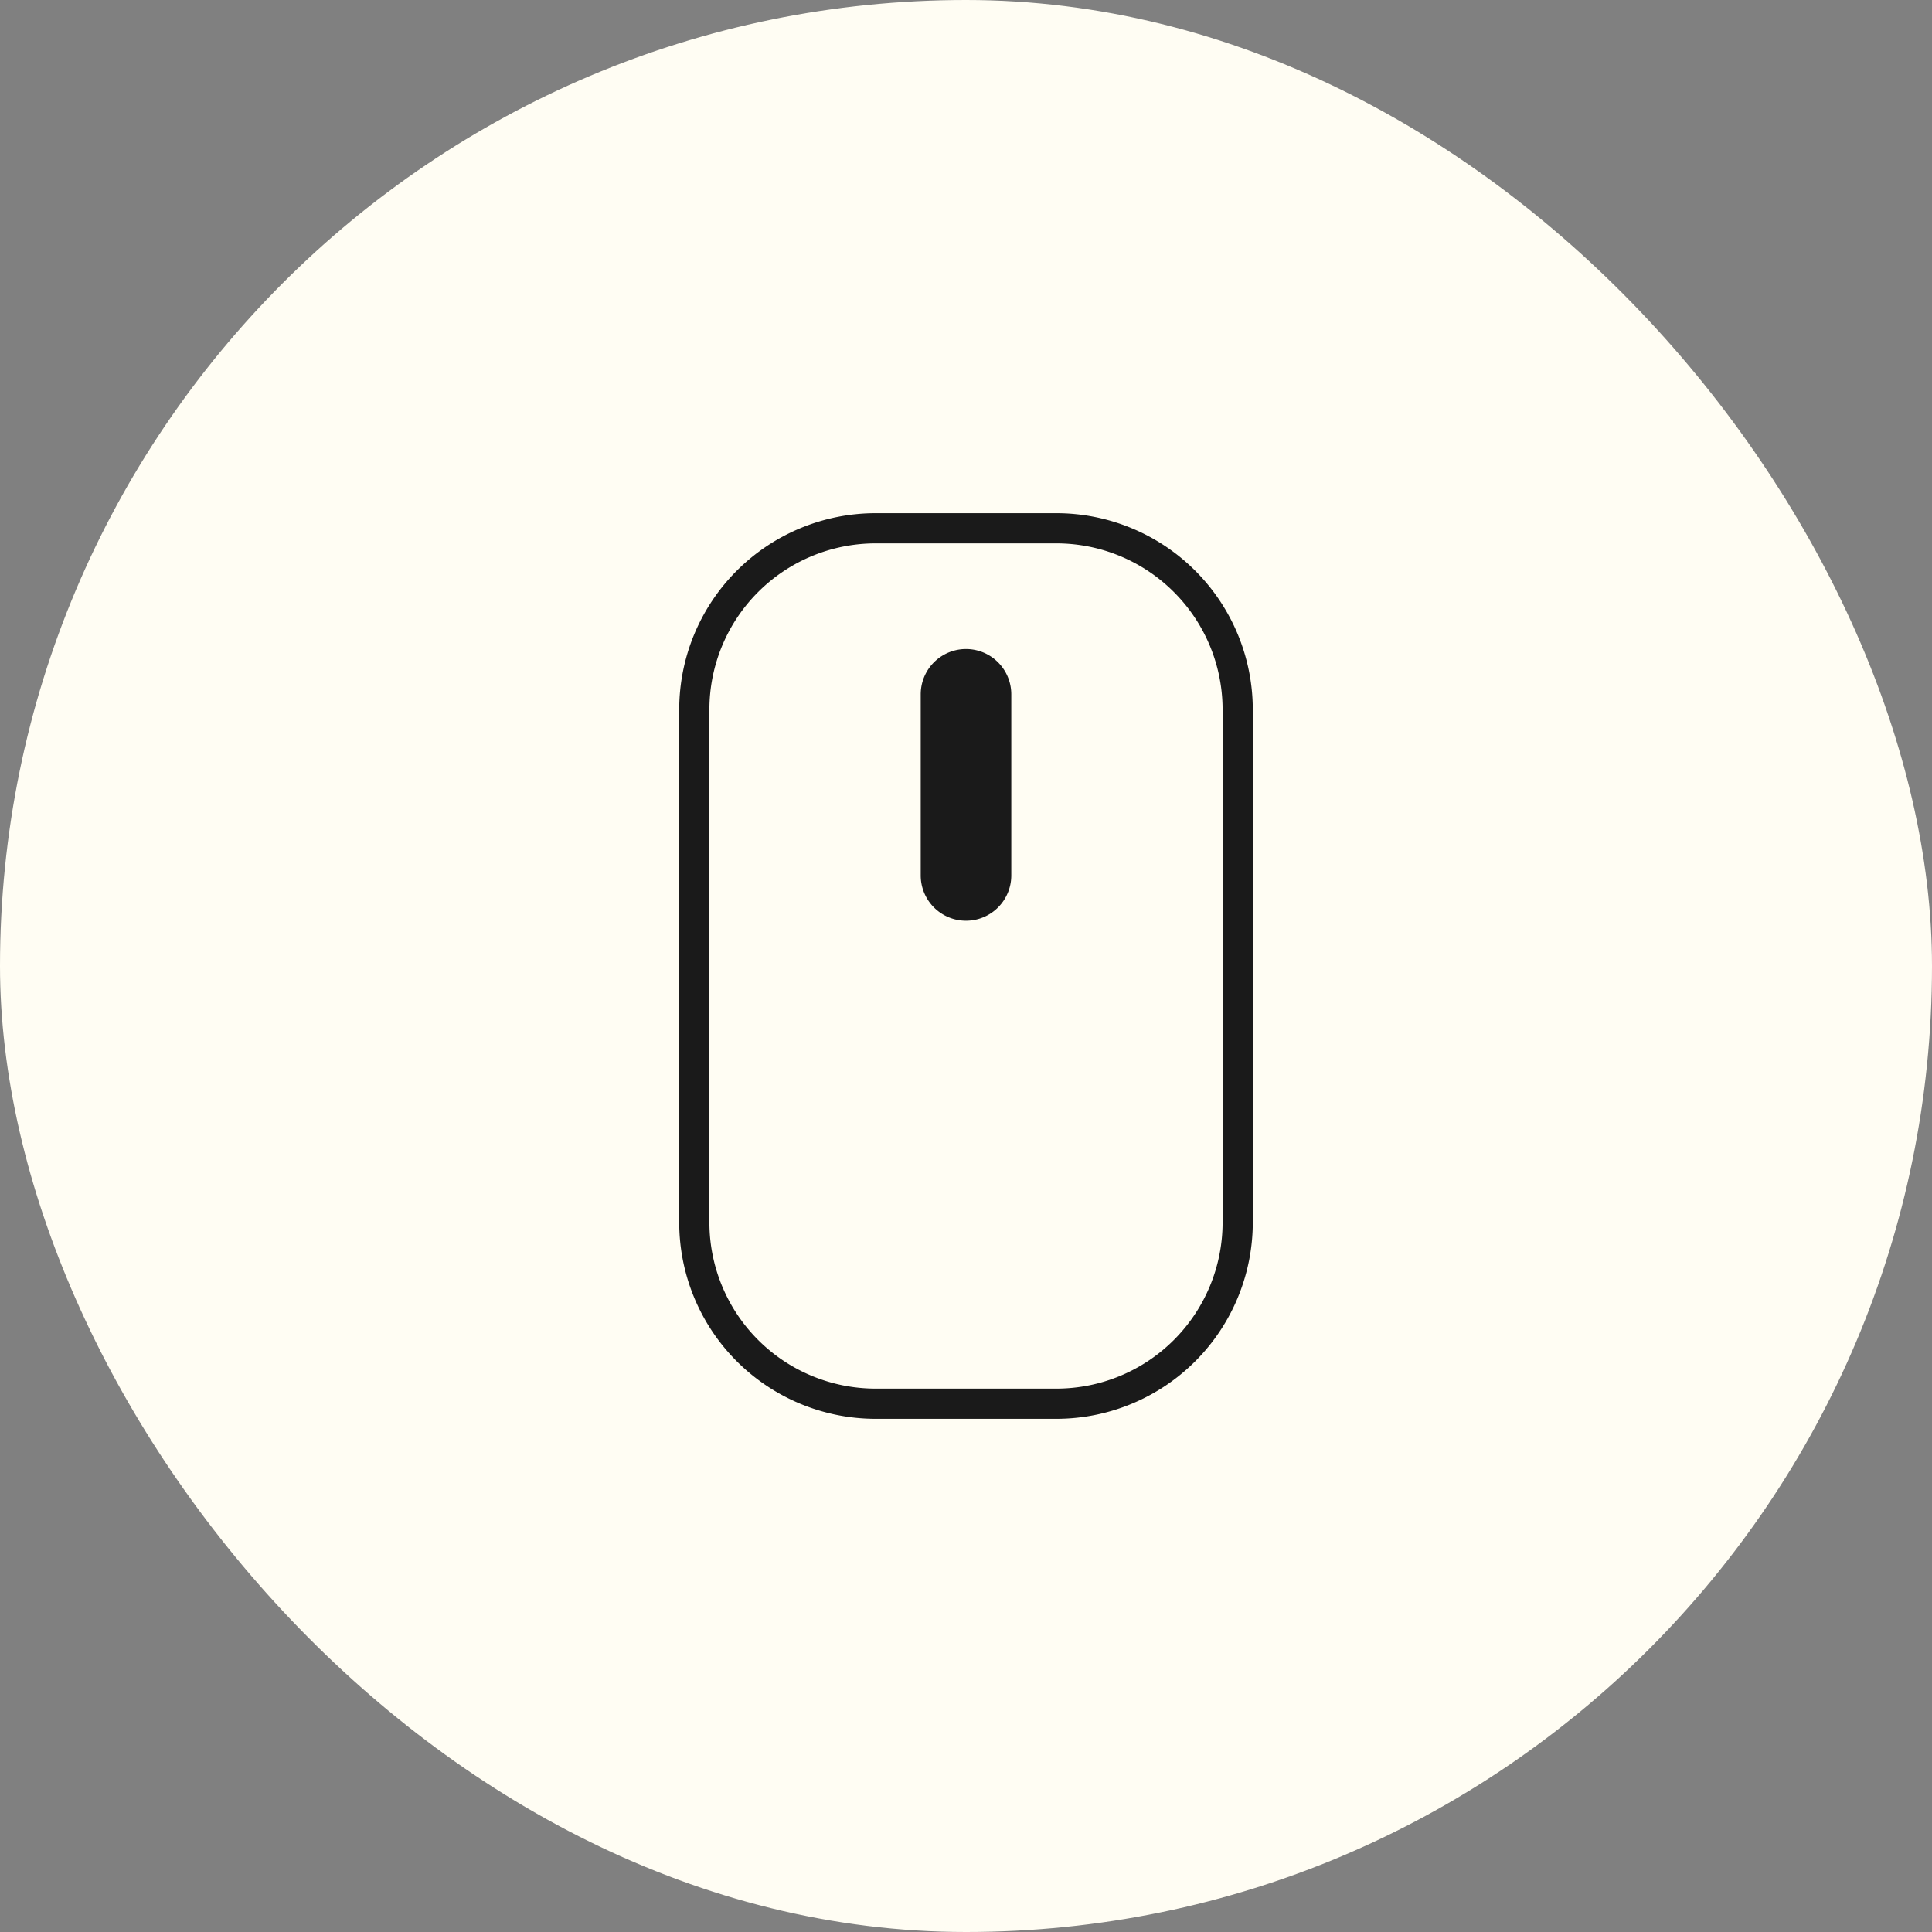
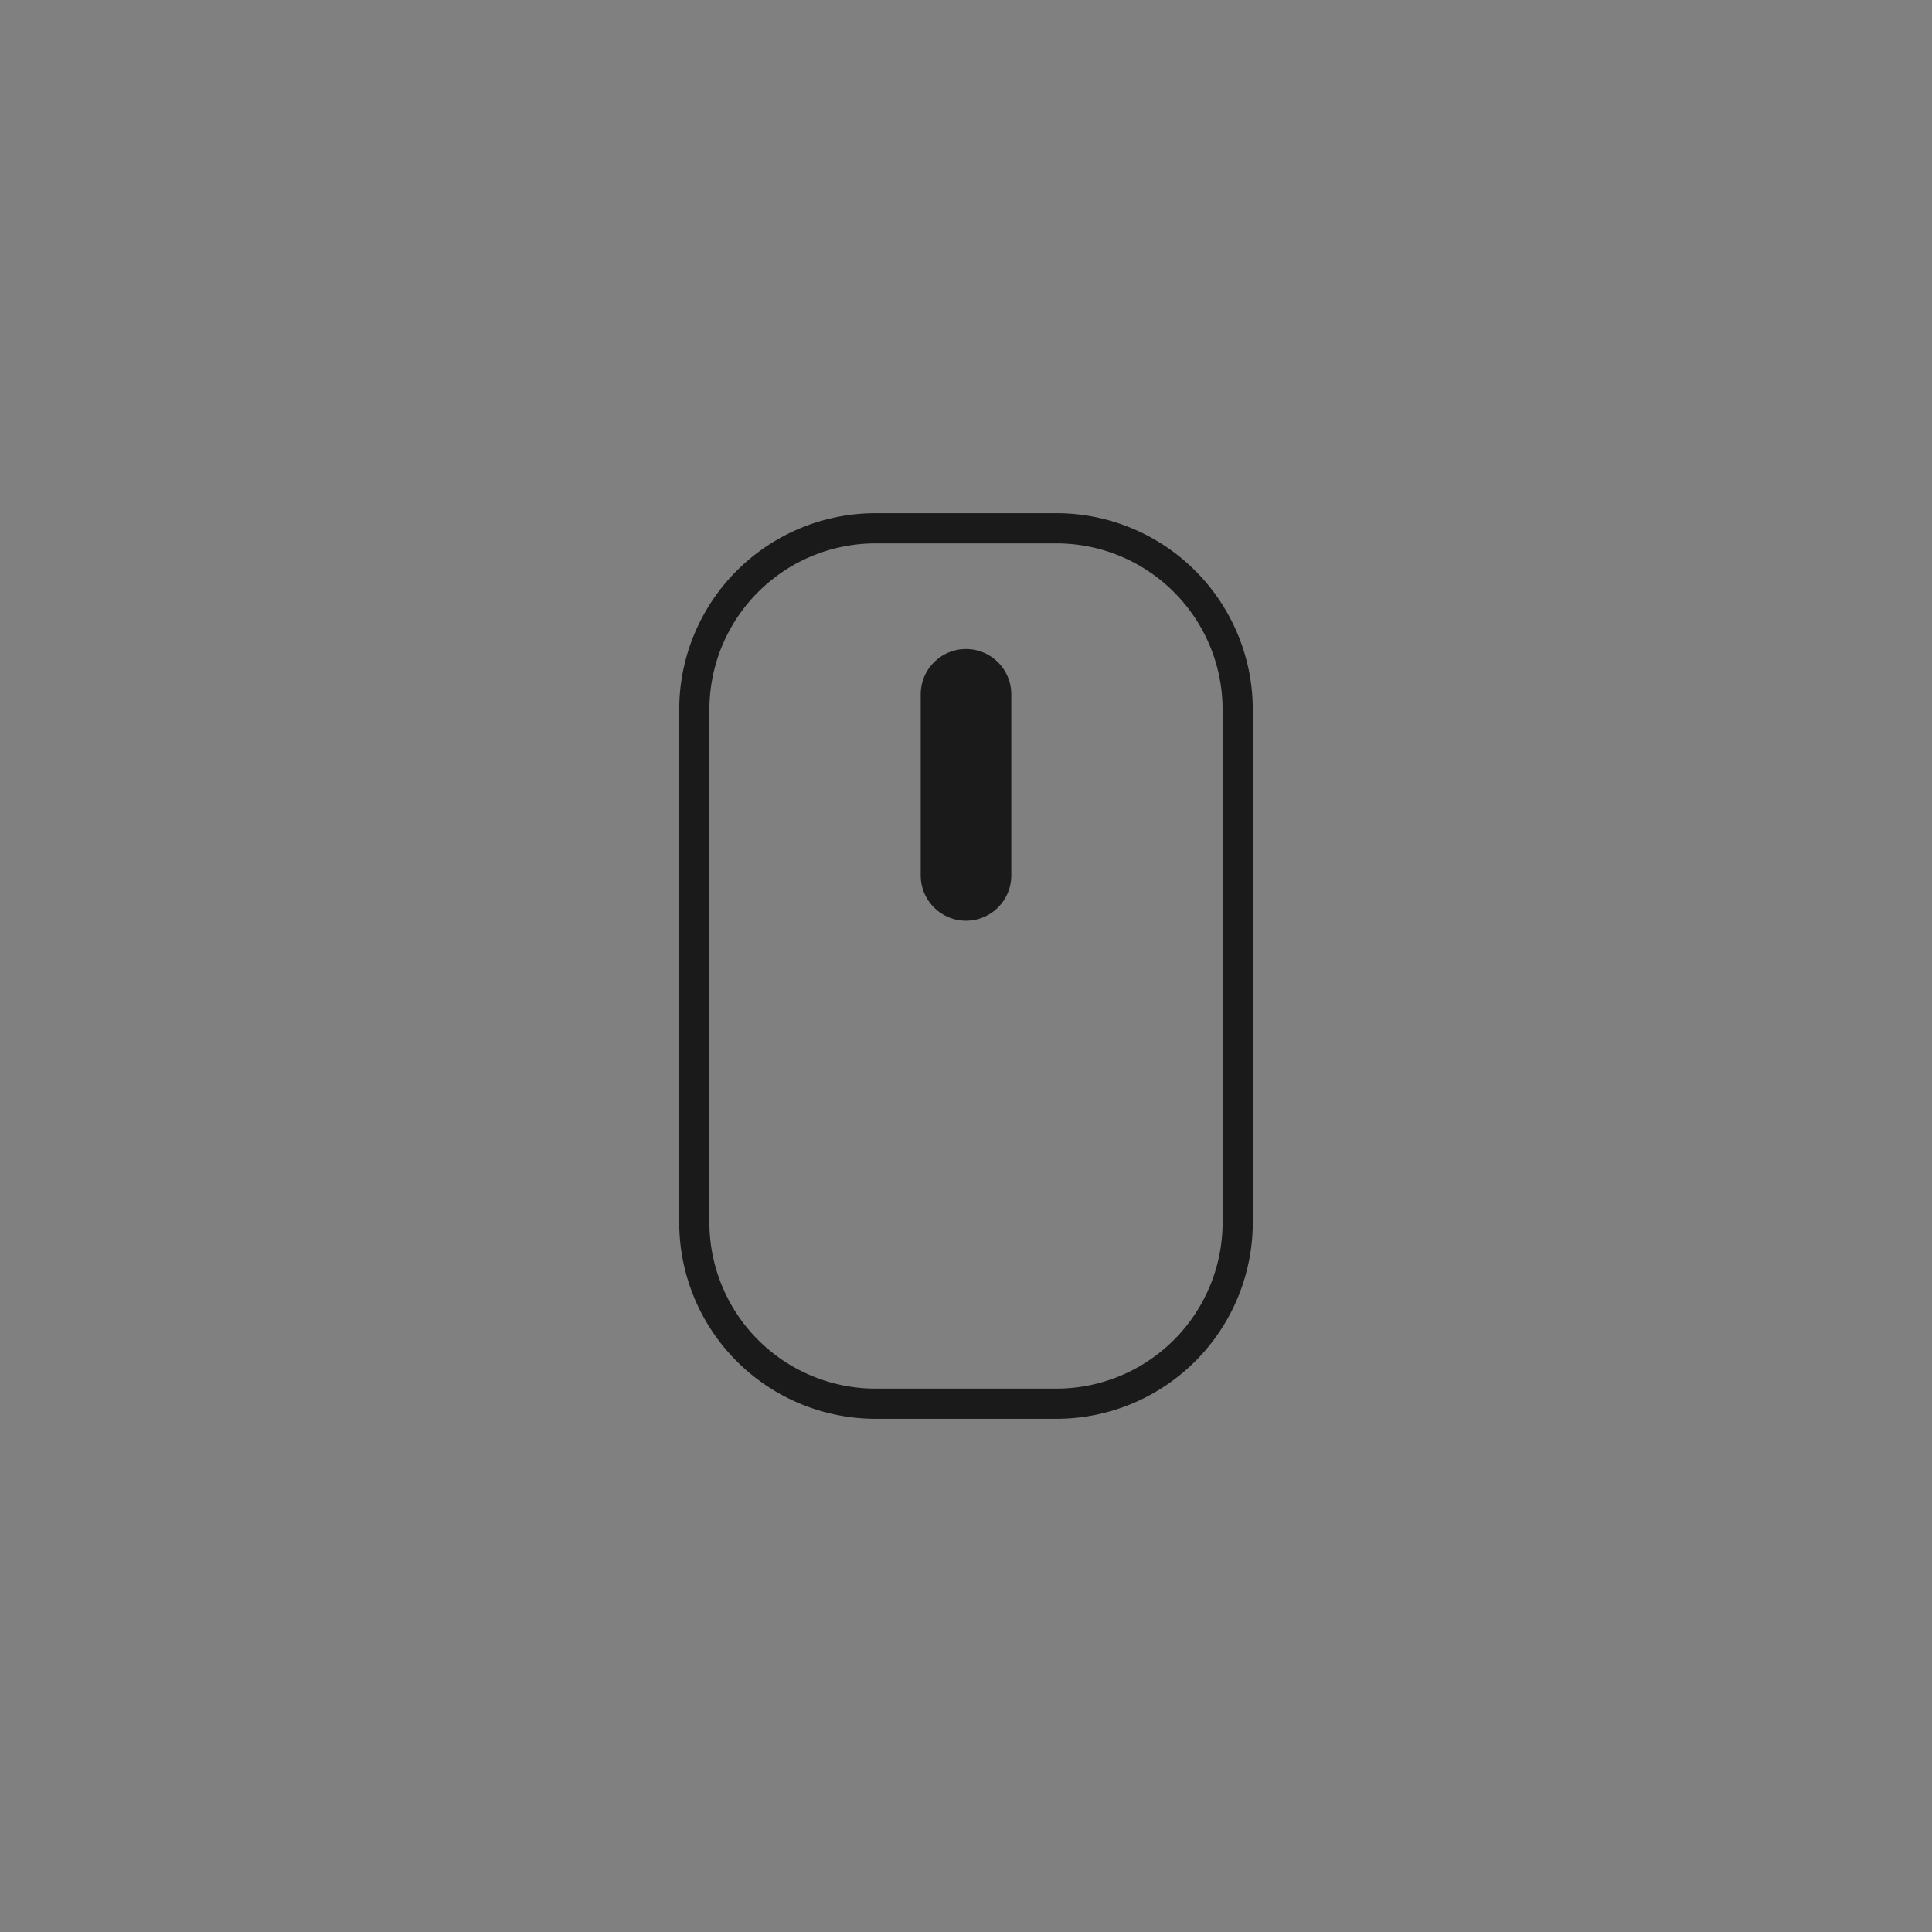
<svg xmlns="http://www.w3.org/2000/svg" height="64" width="64" viewBox="0 0 64 64">
  <rect x="0" y="0" width="64" height="64" fill="#808080" stroke="none" />
  <title>mouse anim</title>
-   <rect data-element="frame" x="0" y="0" width="64" height="64" rx="64" ry="64" stroke="none" fill="#fffdf3" />
  <g transform="translate(16 16) scale(0.5)" fill="#1a1a1a" class="nc-icon-wrapper">
    <g class="nc-loop-mouse-64-icon-f">
      <path d="M38,62H26A13.015,13.015,0,0,1,13,49V15A13.015,13.015,0,0,1,26,2H38A13.015,13.015,0,0,1,51,15V49A13.015,13.015,0,0,1,38,62ZM26,4A11.013,11.013,0,0,0,15,15V49A11.013,11.013,0,0,0,26,60H38A11.013,11.013,0,0,0,49,49V15A11.013,11.013,0,0,0,38,4Z" fill="#1a1a1a" />
      <path d="M32,29a3,3,0,0,1-3-3V14a3,3,0,0,1,6,0V26A3,3,0,0,1,32,29Z" data-color="color-2" />
    </g>
    <style>.nc-loop-mouse-64-icon-f&gt;:nth-child(2){--animation-duration:1s;transform-origin:50% 50%;animation:nc-loop-mouse-anim 1s infinite}@keyframes nc-loop-mouse-anim{0%,100%{transform:translateY(0)}50%{transform:translateY(20%)}}</style>
  </g>
</svg>